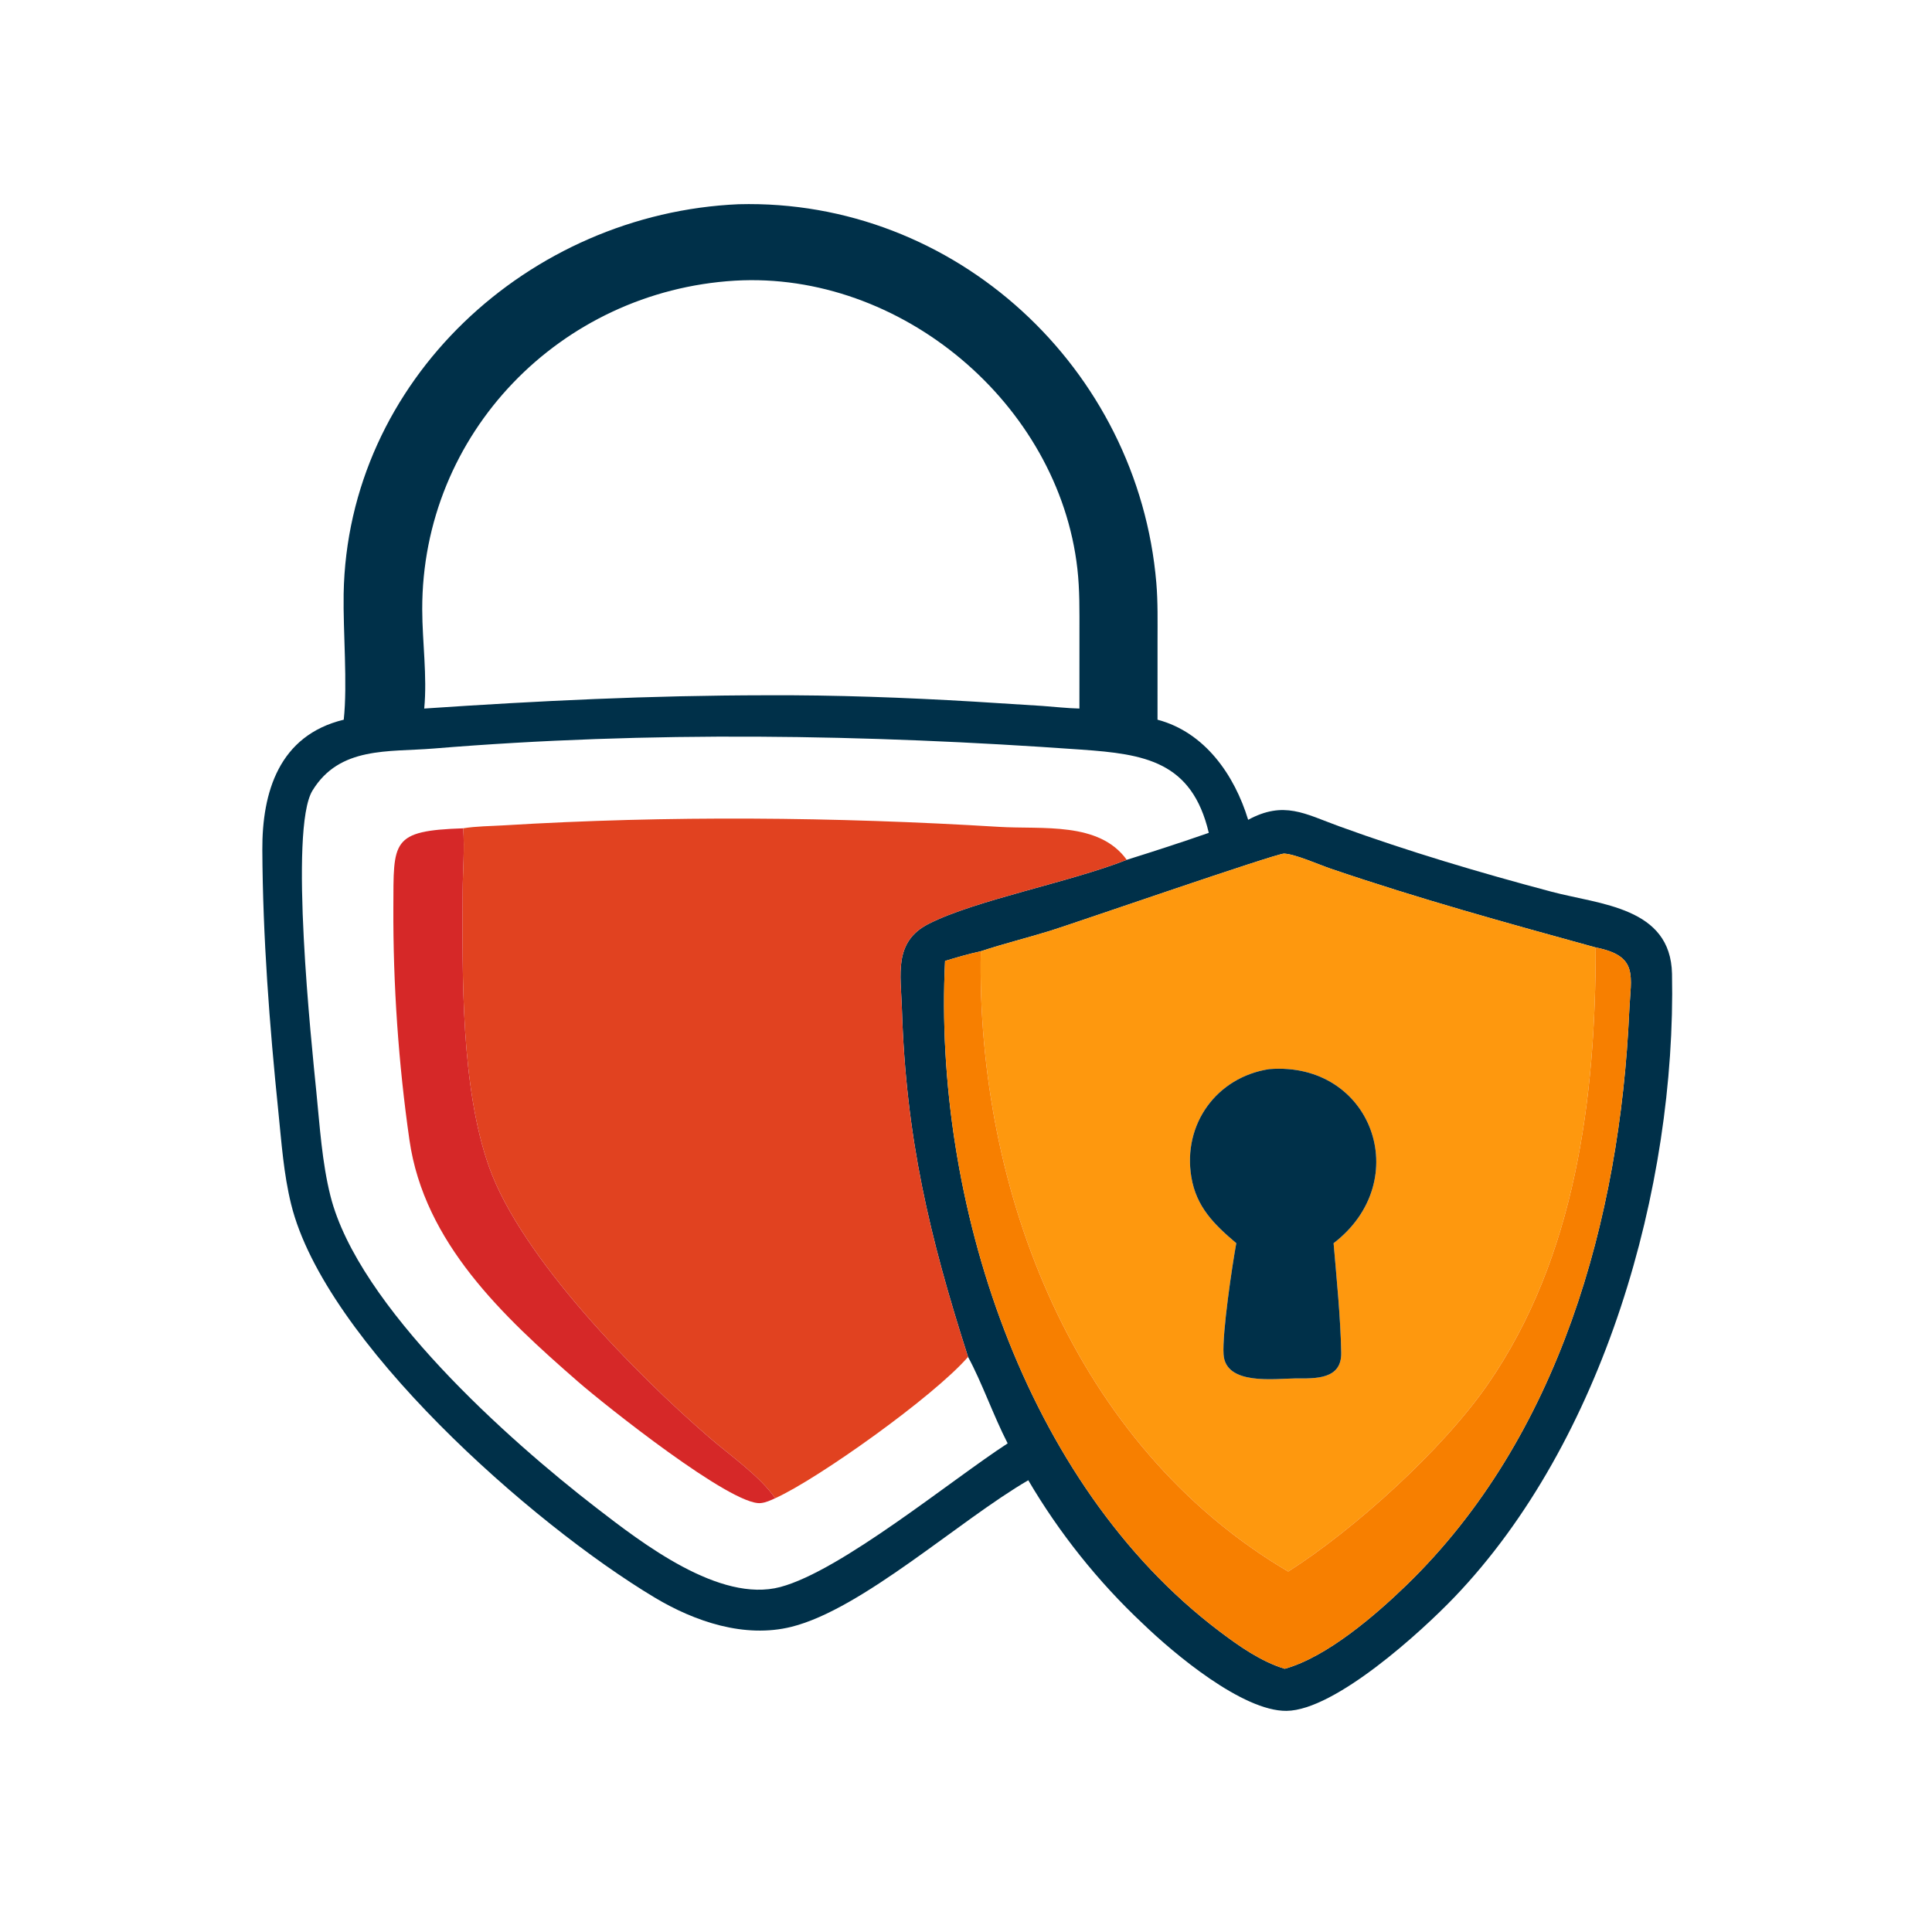
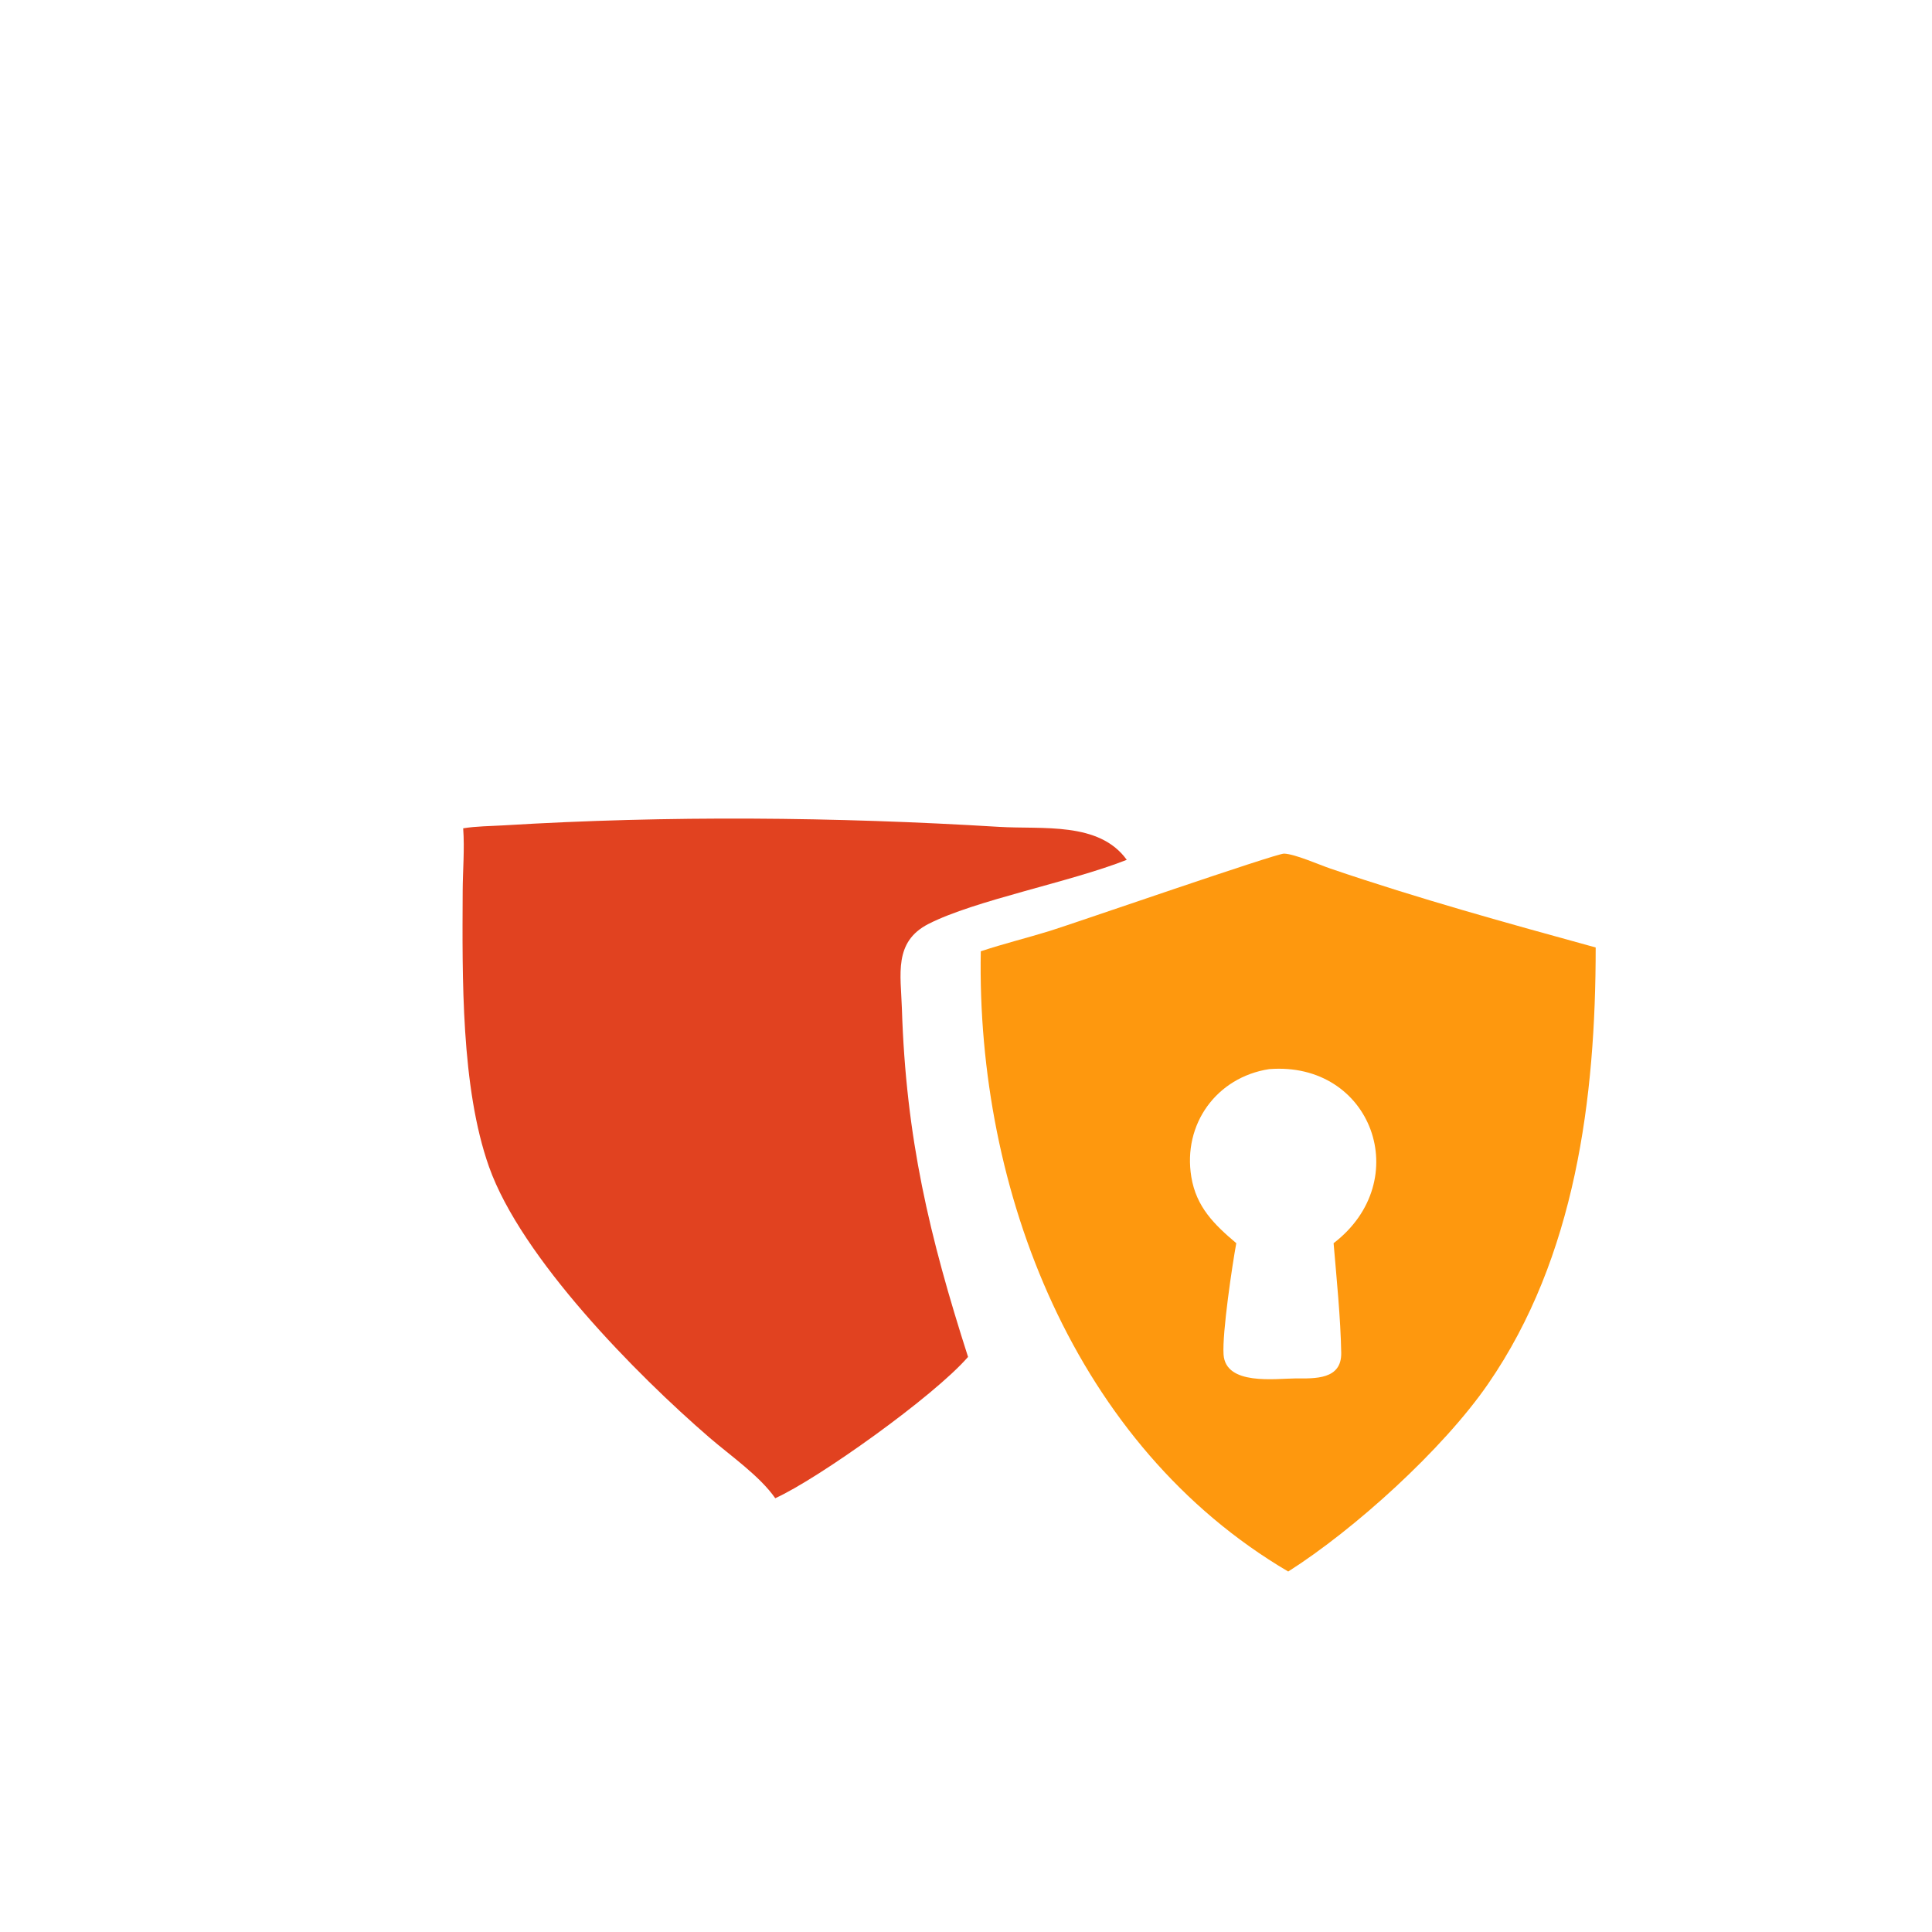
<svg xmlns="http://www.w3.org/2000/svg" width="1024" height="1024">
-   <path fill="#003049" transform="scale(2 2)" d="M91.095 190.727C92.131 181.221 90.899 167.428 91.07 157.398C92.036 100.795 140.17 56.541 195.724 54.123C253.208 52.609 301.648 97.64 306.442 154.498C306.871 159.597 306.76 164.719 306.76 169.831L306.756 190.727C319.308 194.054 327.15 205.38 330.774 217.257C340.249 212.123 345.837 215.682 354.792 218.941C373.213 225.645 392.263 231.292 411.189 236.321C424.048 239.739 442.746 240.376 443.099 258.075C444.231 314.875 424.862 382.128 385.412 423.291C376.686 432.397 353.831 453.243 340.957 453.397C329.328 453.536 311.061 438.211 302.798 430.225C291.031 419.19 280.669 406.204 272.506 392.282C254.2 402.927 228.529 426.445 209.738 431.124C197.307 434.22 184.111 429.723 173.503 423.371C140.914 403.857 86.086 355.407 77.155 319.145C75.159 311.039 74.615 302.879 73.766 294.602C71.415 271.653 69.642 248.339 69.521 225.248C69.441 209.963 73.917 194.888 91.095 190.727ZM298.599 227.862C305.893 225.579 313.126 223.231 320.342 220.714C315.864 201.688 303.227 199.843 286.6 198.66C229.38 194.586 172.093 193.672 114.861 198.371C102.944 199.349 89.999 197.726 82.805 209.515C76.534 219.793 82.581 276.787 83.838 289.393C84.742 298.454 85.348 308.12 87.576 316.952C94.959 346.208 134.861 381.706 157.96 399.534C170.167 408.955 190.685 424.859 206.804 420.571C222.912 416.287 252.117 392.201 267.038 382.512C263.211 375.051 260.172 366.245 256.543 359.596C246.289 327.61 240.089 301.618 239.009 267.223C238.728 258.286 236.765 249.604 246.042 244.86C258.379 238.55 283.564 233.806 298.599 227.862ZM422.873 251.091C398.965 244.505 376.262 238.253 352.603 230.193C349.507 229.138 343.2 226.327 340.294 226.214C338.258 226.135 284.275 244.826 278.341 246.663C272.225 248.557 265.996 250.085 259.918 252.1C256.739 252.786 253.564 253.718 250.453 254.663C247.295 318.019 271.326 393.135 323.133 432.287C328.366 436.241 334.147 440.316 340.467 442.244C351.678 439.13 364.583 427.962 372.669 420.134C413.215 380.885 429.291 322.993 431.766 267.997C432.191 258.568 434.332 253.362 422.873 251.091ZM194.752 74.379C148.509 77.172 111.798 114.85 111.894 161.5C111.911 170.173 113.244 179.142 112.426 187.772C143.115 185.697 172.161 184.291 203.097 184.253C221.392 184.162 239.805 184.858 258.067 185.933L276.304 187.084C279.546 187.311 282.807 187.699 286.055 187.772L286.064 167.545C286.062 161.936 286.149 156.308 285.517 150.724C280.557 106.955 238.656 71.803 194.752 74.379Z" />
  <path fill="#E14220" transform="scale(2 2)" d="M122.748 219.51C126.226 218.94 129.962 218.941 133.481 218.728C177.047 216.084 221.214 216.472 264.739 219.125C276.252 219.827 291.274 217.667 298.599 227.862C283.564 233.806 258.379 238.55 246.042 244.86C236.765 249.604 238.728 258.286 239.009 267.223C240.089 301.618 246.289 327.61 256.543 359.596C247.422 370.115 216.697 391.977 205.447 397.041C201.32 391.113 193.531 385.742 188.008 380.975C168.516 364.147 138.128 333.297 129.595 309.216C122.137 288.168 122.513 258.824 122.614 236.208C122.638 230.665 123.154 225.04 122.748 219.51Z" />
-   <path fill="#D62828" transform="scale(2 2)" d="M205.447 397.041C204.188 397.614 202.968 398.203 201.569 398.336C193.838 399.074 160.105 372.183 153.293 366.253C133.203 348.767 112.417 329.311 108.507 302.115C105.595 281.862 104.153 260.894 104.244 240.437C104.322 222.915 103.542 220.145 122.748 219.51C123.154 225.04 122.638 230.665 122.614 236.208C122.513 258.824 122.137 288.168 129.595 309.216C138.128 333.297 168.516 364.147 188.008 380.975C193.531 385.742 201.32 391.113 205.447 397.041Z" />
  <path fill="#FE980E" transform="scale(2 2)" d="M259.918 252.1C265.996 250.085 272.225 248.557 278.341 246.663C284.275 244.826 338.258 226.135 340.294 226.214C343.2 226.327 349.507 229.138 352.603 230.193C376.262 238.253 398.965 244.505 422.873 251.091C422.884 290.988 417.537 333.176 394.34 366.778C382.287 384.237 358.842 405.384 341.389 416.47C284.775 383.159 258.726 315.552 259.918 252.1ZM336.323 283.329C322.386 285.498 313.407 297.928 315.713 311.9C317.026 319.856 321.748 324.482 327.628 329.46C326.586 335.098 323.88 353.203 324.255 358.949C324.797 367.233 337.921 365.332 343.306 365.295C348.532 365.318 355.559 365.641 355.437 358.519C355.279 349.336 354.192 338.65 353.416 329.46C375.088 312.851 363.549 281.172 336.323 283.329Z" />
-   <path fill="#F77F00" transform="scale(2 2)" d="M422.873 251.091C434.332 253.362 432.191 258.568 431.766 267.997C429.291 322.993 413.215 380.885 372.669 420.134C364.583 427.962 351.678 439.13 340.467 442.244C334.147 440.316 328.366 436.241 323.133 432.287C271.326 393.135 247.295 318.019 250.453 254.663C253.564 253.718 256.739 252.786 259.918 252.1C258.726 315.552 284.775 383.159 341.389 416.47C358.842 405.384 382.287 384.237 394.34 366.778C417.537 333.176 422.884 290.988 422.873 251.091Z" />
-   <path fill="#003049" transform="scale(2 2)" d="M327.628 329.46C321.748 324.482 317.026 319.856 315.713 311.9C313.407 297.928 322.386 285.498 336.323 283.329C363.549 281.172 375.088 312.851 353.416 329.46C354.192 338.65 355.279 349.336 355.437 358.519C355.559 365.641 348.532 365.318 343.306 365.295C337.921 365.332 324.797 367.233 324.255 358.949C323.88 353.203 326.586 335.098 327.628 329.46Z" />
</svg>